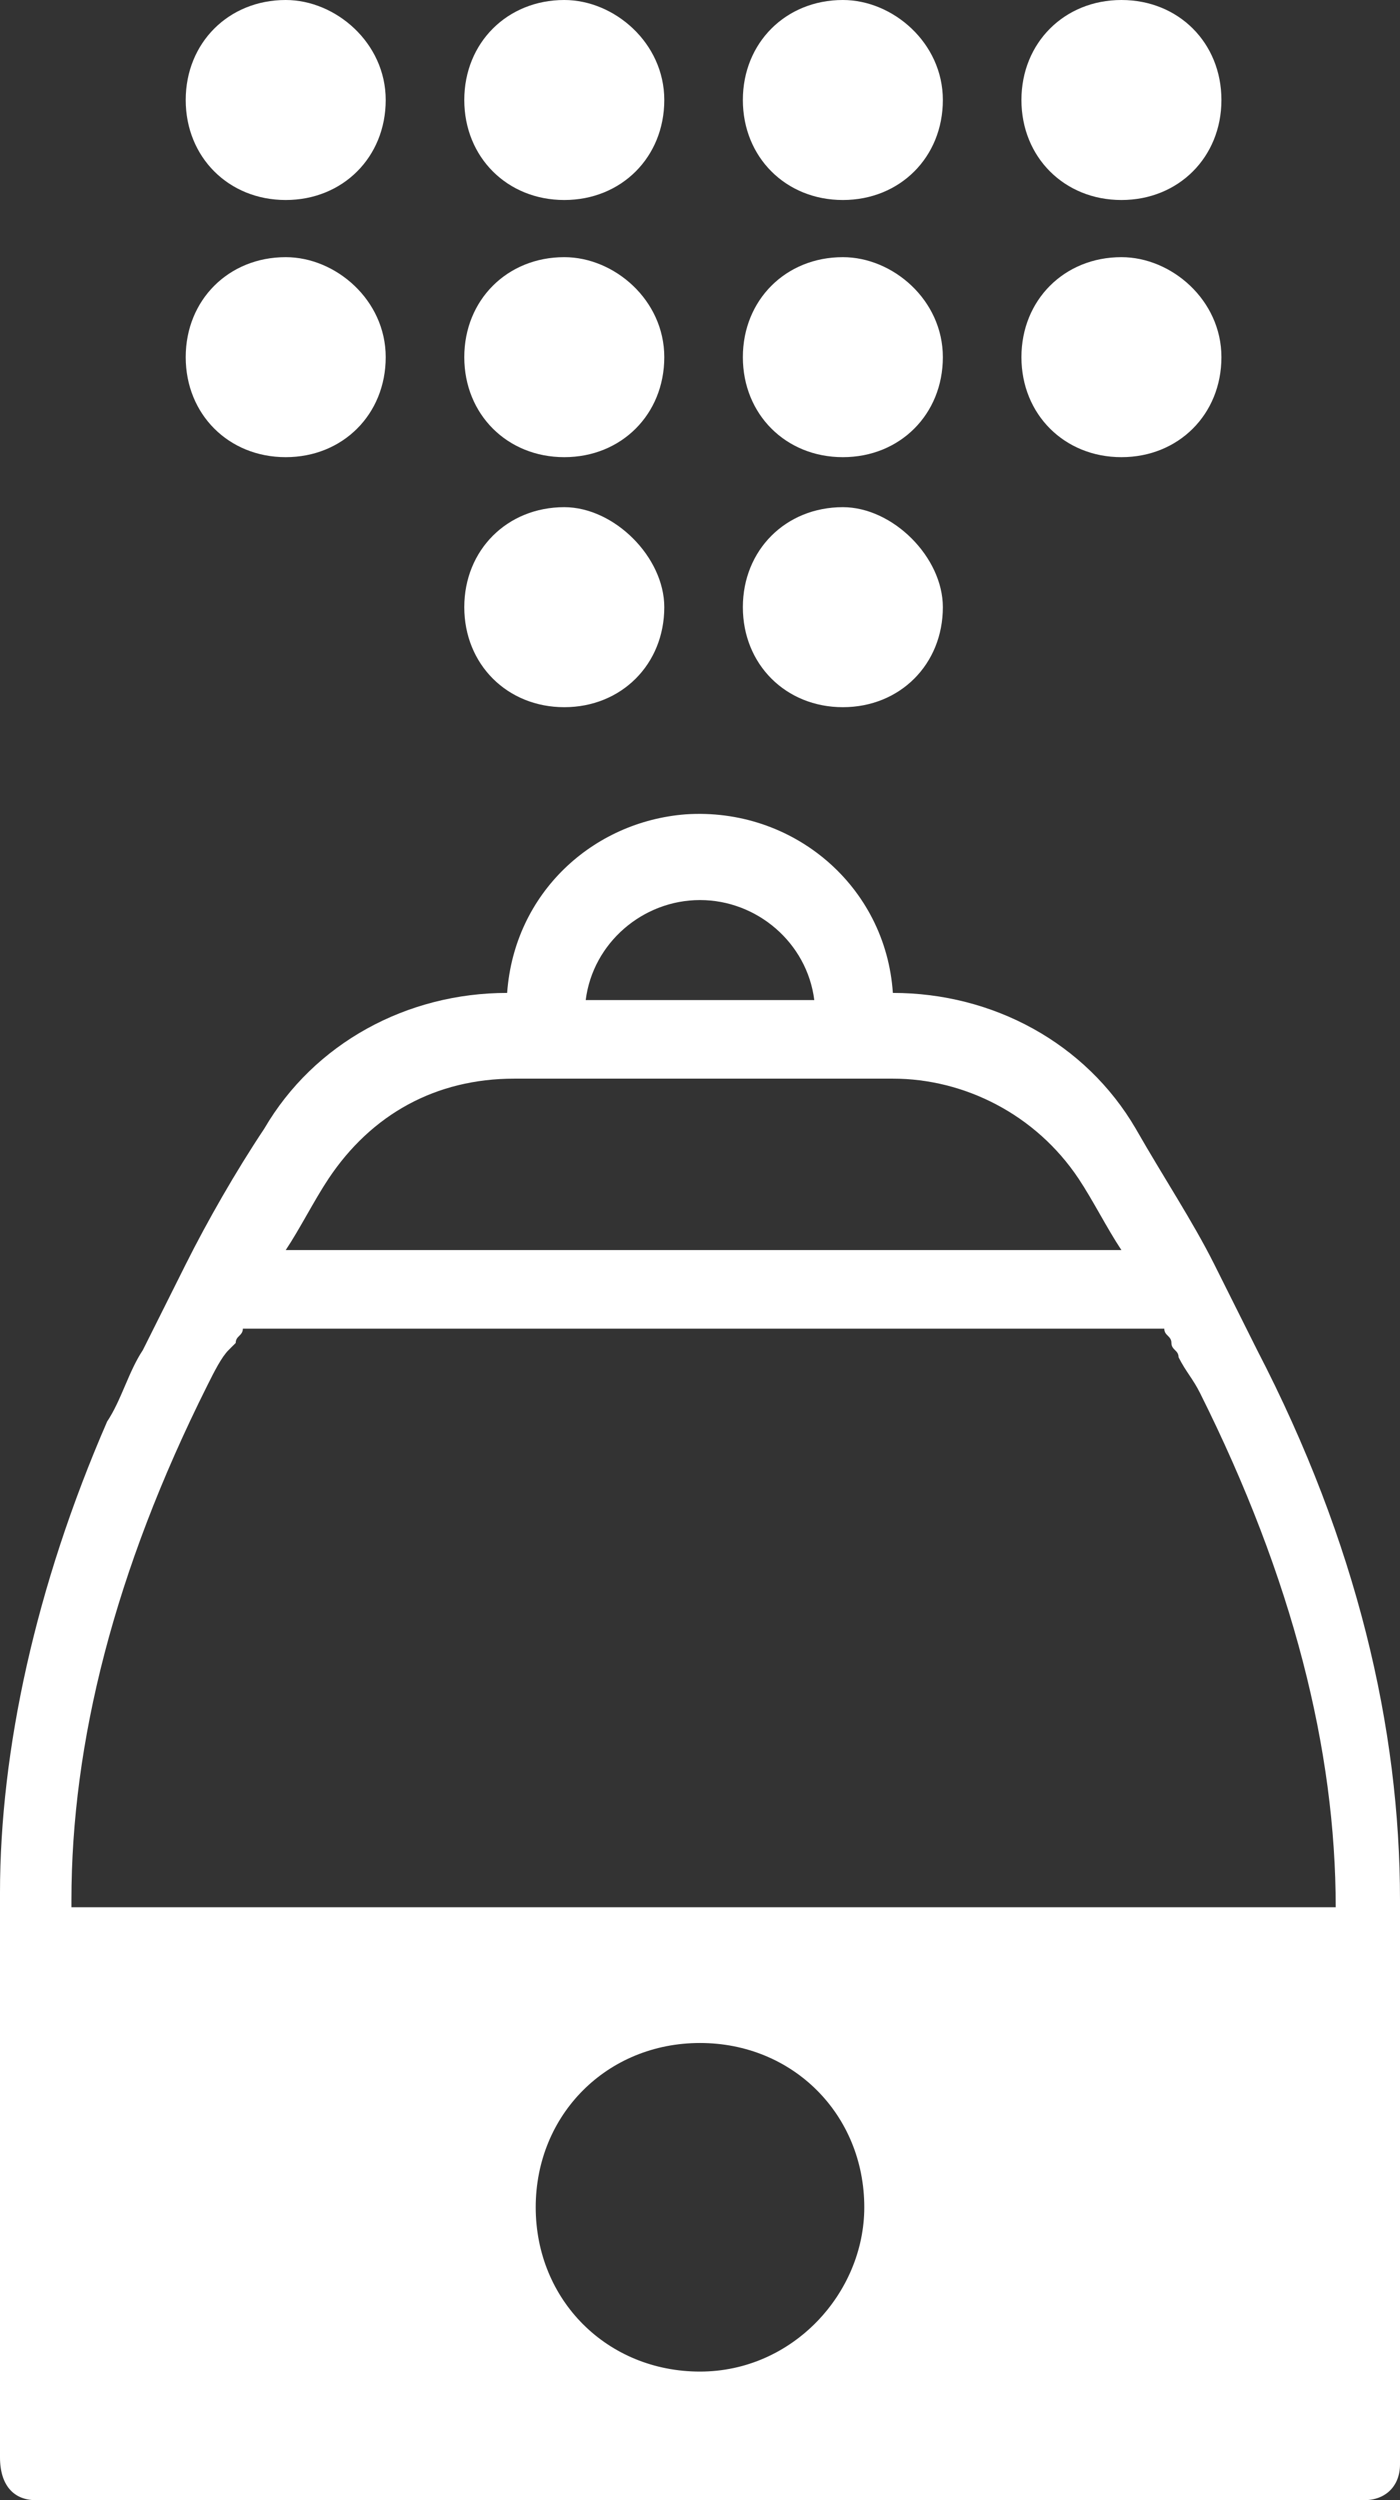
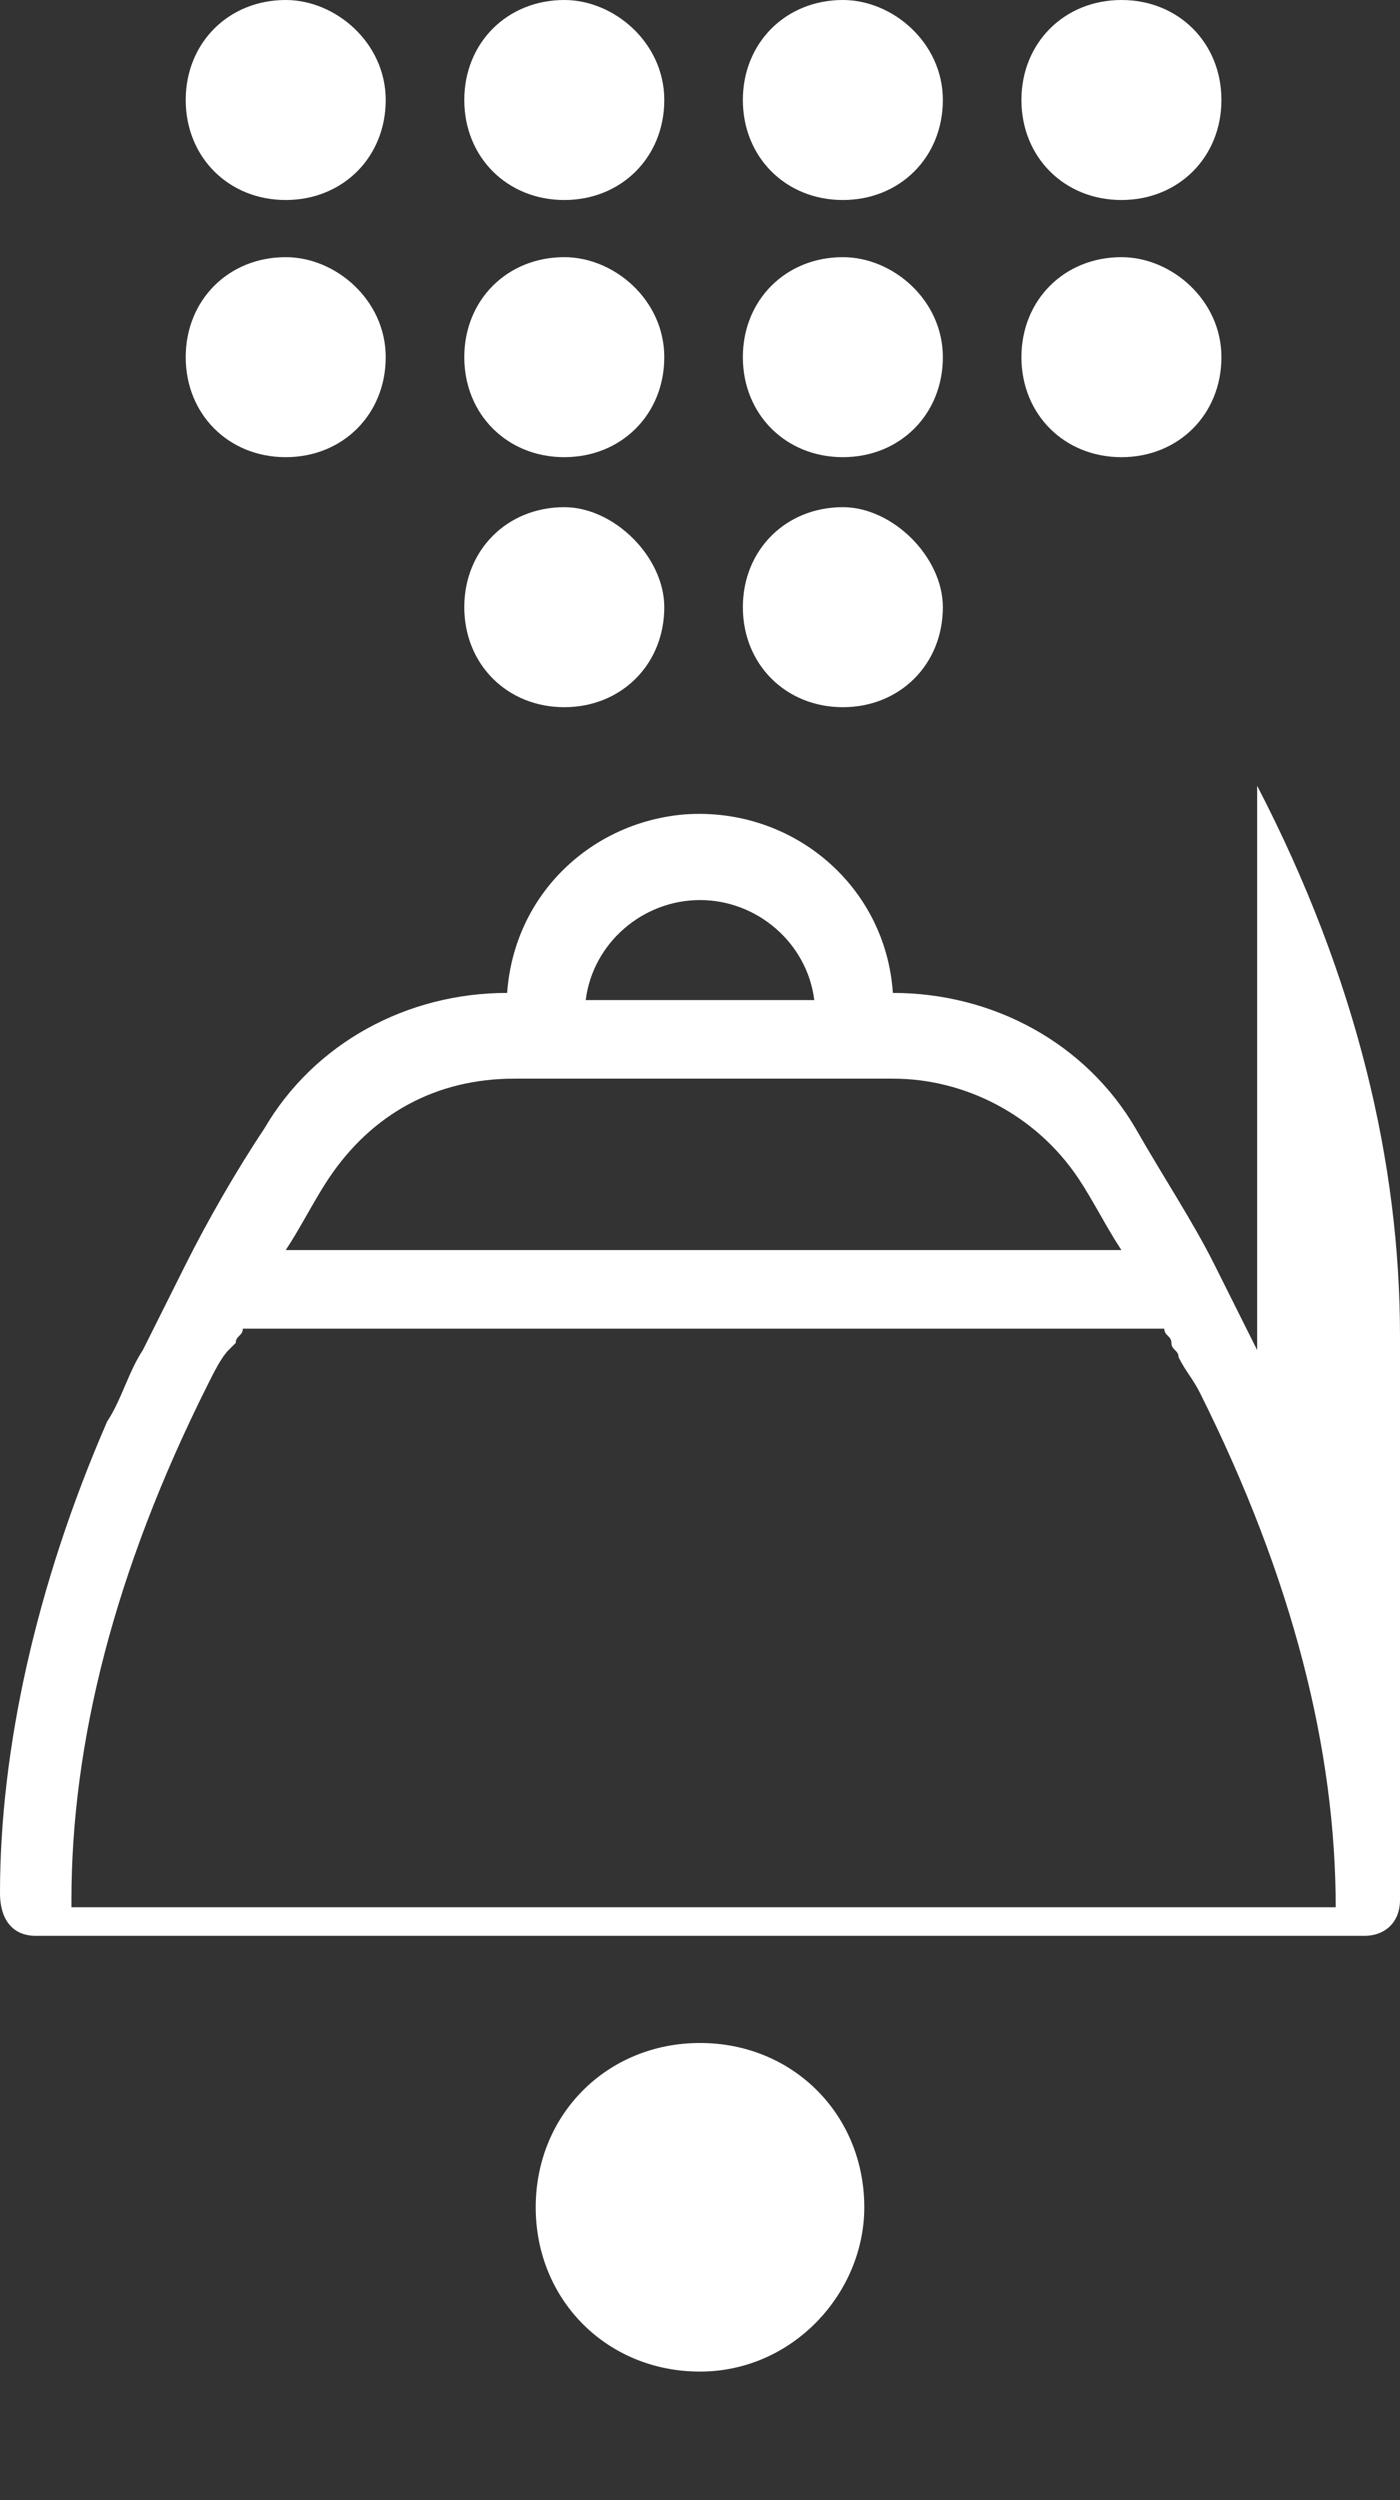
<svg xmlns="http://www.w3.org/2000/svg" version="1.1" id="Layer_1" x="0" y="0" viewBox="0 0 19.6 35" xml:space="preserve">
  <rect x="0" y="0" width="19.6" height="35" fill="#333333" stroke="none" />
  <style>.st0{fill:#fff}</style>
-   <path class="st0" d="M17.6 18.9l-.6-1.2c-.3-.6-.7-1.2-1.1-1.9-.7-1.2-2-1.9-3.4-1.9-.1-1.5-1.4-2.6-2.9-2.5-1.3.1-2.4 1.1-2.5 2.5-1.4 0-2.7.7-3.4 1.9-.4.6-.8 1.3-1.1 1.9L2 18.9c-.2.3-.3.7-.5 1-1 2.3-1.5 4.6-1.5 6.6v7.9c0 .4.2.6.5.6h18.6c.3 0 .5-.2.5-.5v-7.9c0-2.4-.6-5-2-7.7zm-7.8-6.3c.8 0 1.5.6 1.6 1.4H8.2c.1-.8.8-1.4 1.6-1.4zm-5.2 3.9c.6-.9 1.5-1.4 2.6-1.4h5.3c1 0 2 .5 2.6 1.4.2.3.4.7.6 1H4c.2-.3.4-.7.6-1zm5.2 16.7c-1.3 0-2.3-1-2.3-2.3 0-1.3 1-2.3 2.3-2.3 1.3 0 2.3 1 2.3 2.3 0 1.2-1 2.3-2.3 2.3zm8.8-6.5H1v-.1c0-2.2.6-4.6 1.9-7.2.1-.2.2-.4.3-.5l.1-.1c0-.1.1-.1.1-.2h12.9c0 .1.1.1.1.2s.1.1.1.2c.1.2.2.3.3.5 1.3 2.6 1.9 5 1.9 7.2zM4 3.6c-.8 0-1.4.6-1.4 1.4 0 .8.6 1.4 1.4 1.4.8 0 1.4-.6 1.4-1.4S4.7 3.6 4 3.6zM4 0c-.8 0-1.4.6-1.4 1.4 0 .8.6 1.4 1.4 1.4.8 0 1.4-.6 1.4-1.4C5.4.6 4.7 0 4 0zM7.9 7.1c-.8 0-1.4.6-1.4 1.4 0 .8.6 1.4 1.4 1.4.8 0 1.4-.6 1.4-1.4 0-.7-.7-1.4-1.4-1.4zM7.9 3.6c-.8 0-1.4.6-1.4 1.4 0 .8.6 1.4 1.4 1.4.8 0 1.4-.6 1.4-1.4s-.7-1.4-1.4-1.4zM7.9 0c-.8 0-1.4.6-1.4 1.4 0 .8.6 1.4 1.4 1.4.8 0 1.4-.6 1.4-1.4C9.3.6 8.6 0 7.9 0zM11.8 7.1c-.8 0-1.4.6-1.4 1.4 0 .8.6 1.4 1.4 1.4.8 0 1.4-.6 1.4-1.4 0-.7-.7-1.4-1.4-1.4zM11.8 3.6c-.8 0-1.4.6-1.4 1.4 0 .8.6 1.4 1.4 1.4.8 0 1.4-.6 1.4-1.4s-.7-1.4-1.4-1.4zM11.8 0c-.8 0-1.4.6-1.4 1.4 0 .8.6 1.4 1.4 1.4.8 0 1.4-.6 1.4-1.4 0-.8-.7-1.4-1.4-1.4zM15.7 3.6c-.8 0-1.4.6-1.4 1.4 0 .8.6 1.4 1.4 1.4.8 0 1.4-.6 1.4-1.4s-.7-1.4-1.4-1.4zM15.7 2.8c.8 0 1.4-.6 1.4-1.4 0-.8-.6-1.4-1.4-1.4-.8 0-1.4.6-1.4 1.4 0 .8.6 1.4 1.4 1.4z" />
+   <path class="st0" d="M17.6 18.9l-.6-1.2c-.3-.6-.7-1.2-1.1-1.9-.7-1.2-2-1.9-3.4-1.9-.1-1.5-1.4-2.6-2.9-2.5-1.3.1-2.4 1.1-2.5 2.5-1.4 0-2.7.7-3.4 1.9-.4.6-.8 1.3-1.1 1.9L2 18.9c-.2.3-.3.7-.5 1-1 2.3-1.5 4.6-1.5 6.6c0 .4.2.6.5.6h18.6c.3 0 .5-.2.5-.5v-7.9c0-2.4-.6-5-2-7.7zm-7.8-6.3c.8 0 1.5.6 1.6 1.4H8.2c.1-.8.8-1.4 1.6-1.4zm-5.2 3.9c.6-.9 1.5-1.4 2.6-1.4h5.3c1 0 2 .5 2.6 1.4.2.3.4.7.6 1H4c.2-.3.4-.7.6-1zm5.2 16.7c-1.3 0-2.3-1-2.3-2.3 0-1.3 1-2.3 2.3-2.3 1.3 0 2.3 1 2.3 2.3 0 1.2-1 2.3-2.3 2.3zm8.8-6.5H1v-.1c0-2.2.6-4.6 1.9-7.2.1-.2.2-.4.3-.5l.1-.1c0-.1.1-.1.1-.2h12.9c0 .1.1.1.1.2s.1.1.1.2c.1.2.2.3.3.5 1.3 2.6 1.9 5 1.9 7.2zM4 3.6c-.8 0-1.4.6-1.4 1.4 0 .8.6 1.4 1.4 1.4.8 0 1.4-.6 1.4-1.4S4.7 3.6 4 3.6zM4 0c-.8 0-1.4.6-1.4 1.4 0 .8.6 1.4 1.4 1.4.8 0 1.4-.6 1.4-1.4C5.4.6 4.7 0 4 0zM7.9 7.1c-.8 0-1.4.6-1.4 1.4 0 .8.6 1.4 1.4 1.4.8 0 1.4-.6 1.4-1.4 0-.7-.7-1.4-1.4-1.4zM7.9 3.6c-.8 0-1.4.6-1.4 1.4 0 .8.6 1.4 1.4 1.4.8 0 1.4-.6 1.4-1.4s-.7-1.4-1.4-1.4zM7.9 0c-.8 0-1.4.6-1.4 1.4 0 .8.6 1.4 1.4 1.4.8 0 1.4-.6 1.4-1.4C9.3.6 8.6 0 7.9 0zM11.8 7.1c-.8 0-1.4.6-1.4 1.4 0 .8.6 1.4 1.4 1.4.8 0 1.4-.6 1.4-1.4 0-.7-.7-1.4-1.4-1.4zM11.8 3.6c-.8 0-1.4.6-1.4 1.4 0 .8.6 1.4 1.4 1.4.8 0 1.4-.6 1.4-1.4s-.7-1.4-1.4-1.4zM11.8 0c-.8 0-1.4.6-1.4 1.4 0 .8.6 1.4 1.4 1.4.8 0 1.4-.6 1.4-1.4 0-.8-.7-1.4-1.4-1.4zM15.7 3.6c-.8 0-1.4.6-1.4 1.4 0 .8.6 1.4 1.4 1.4.8 0 1.4-.6 1.4-1.4s-.7-1.4-1.4-1.4zM15.7 2.8c.8 0 1.4-.6 1.4-1.4 0-.8-.6-1.4-1.4-1.4-.8 0-1.4.6-1.4 1.4 0 .8.6 1.4 1.4 1.4z" />
</svg>